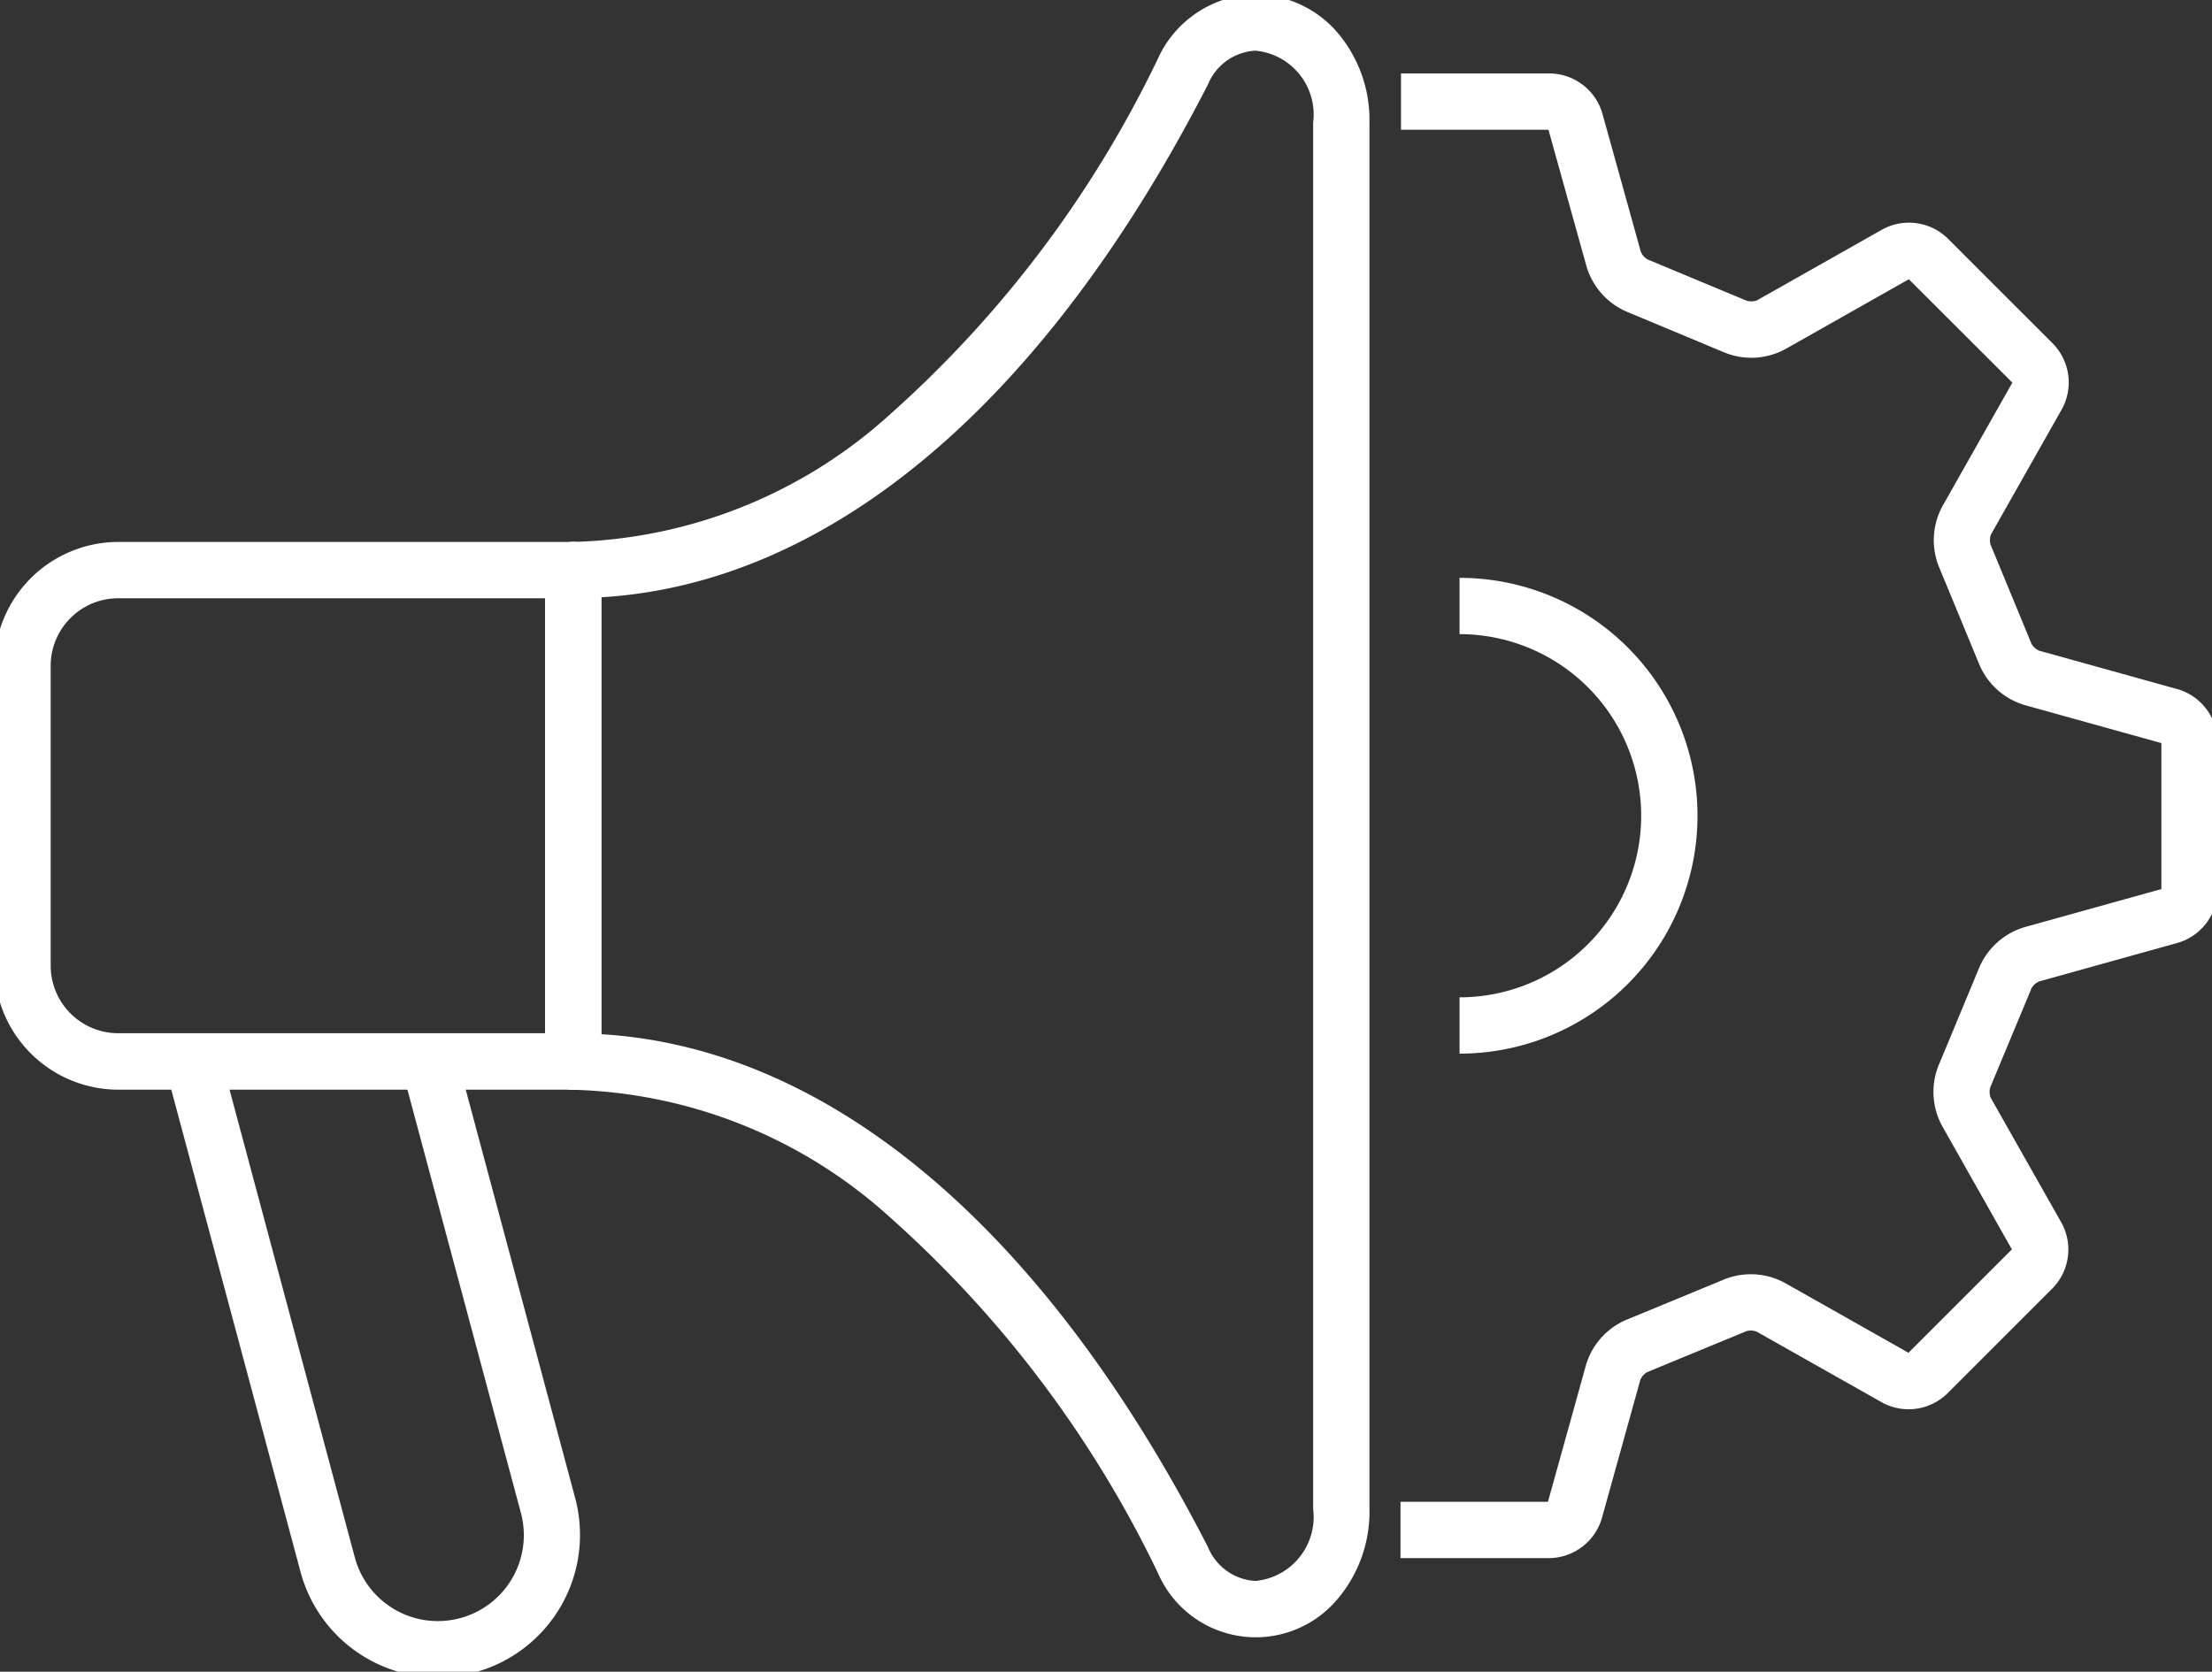
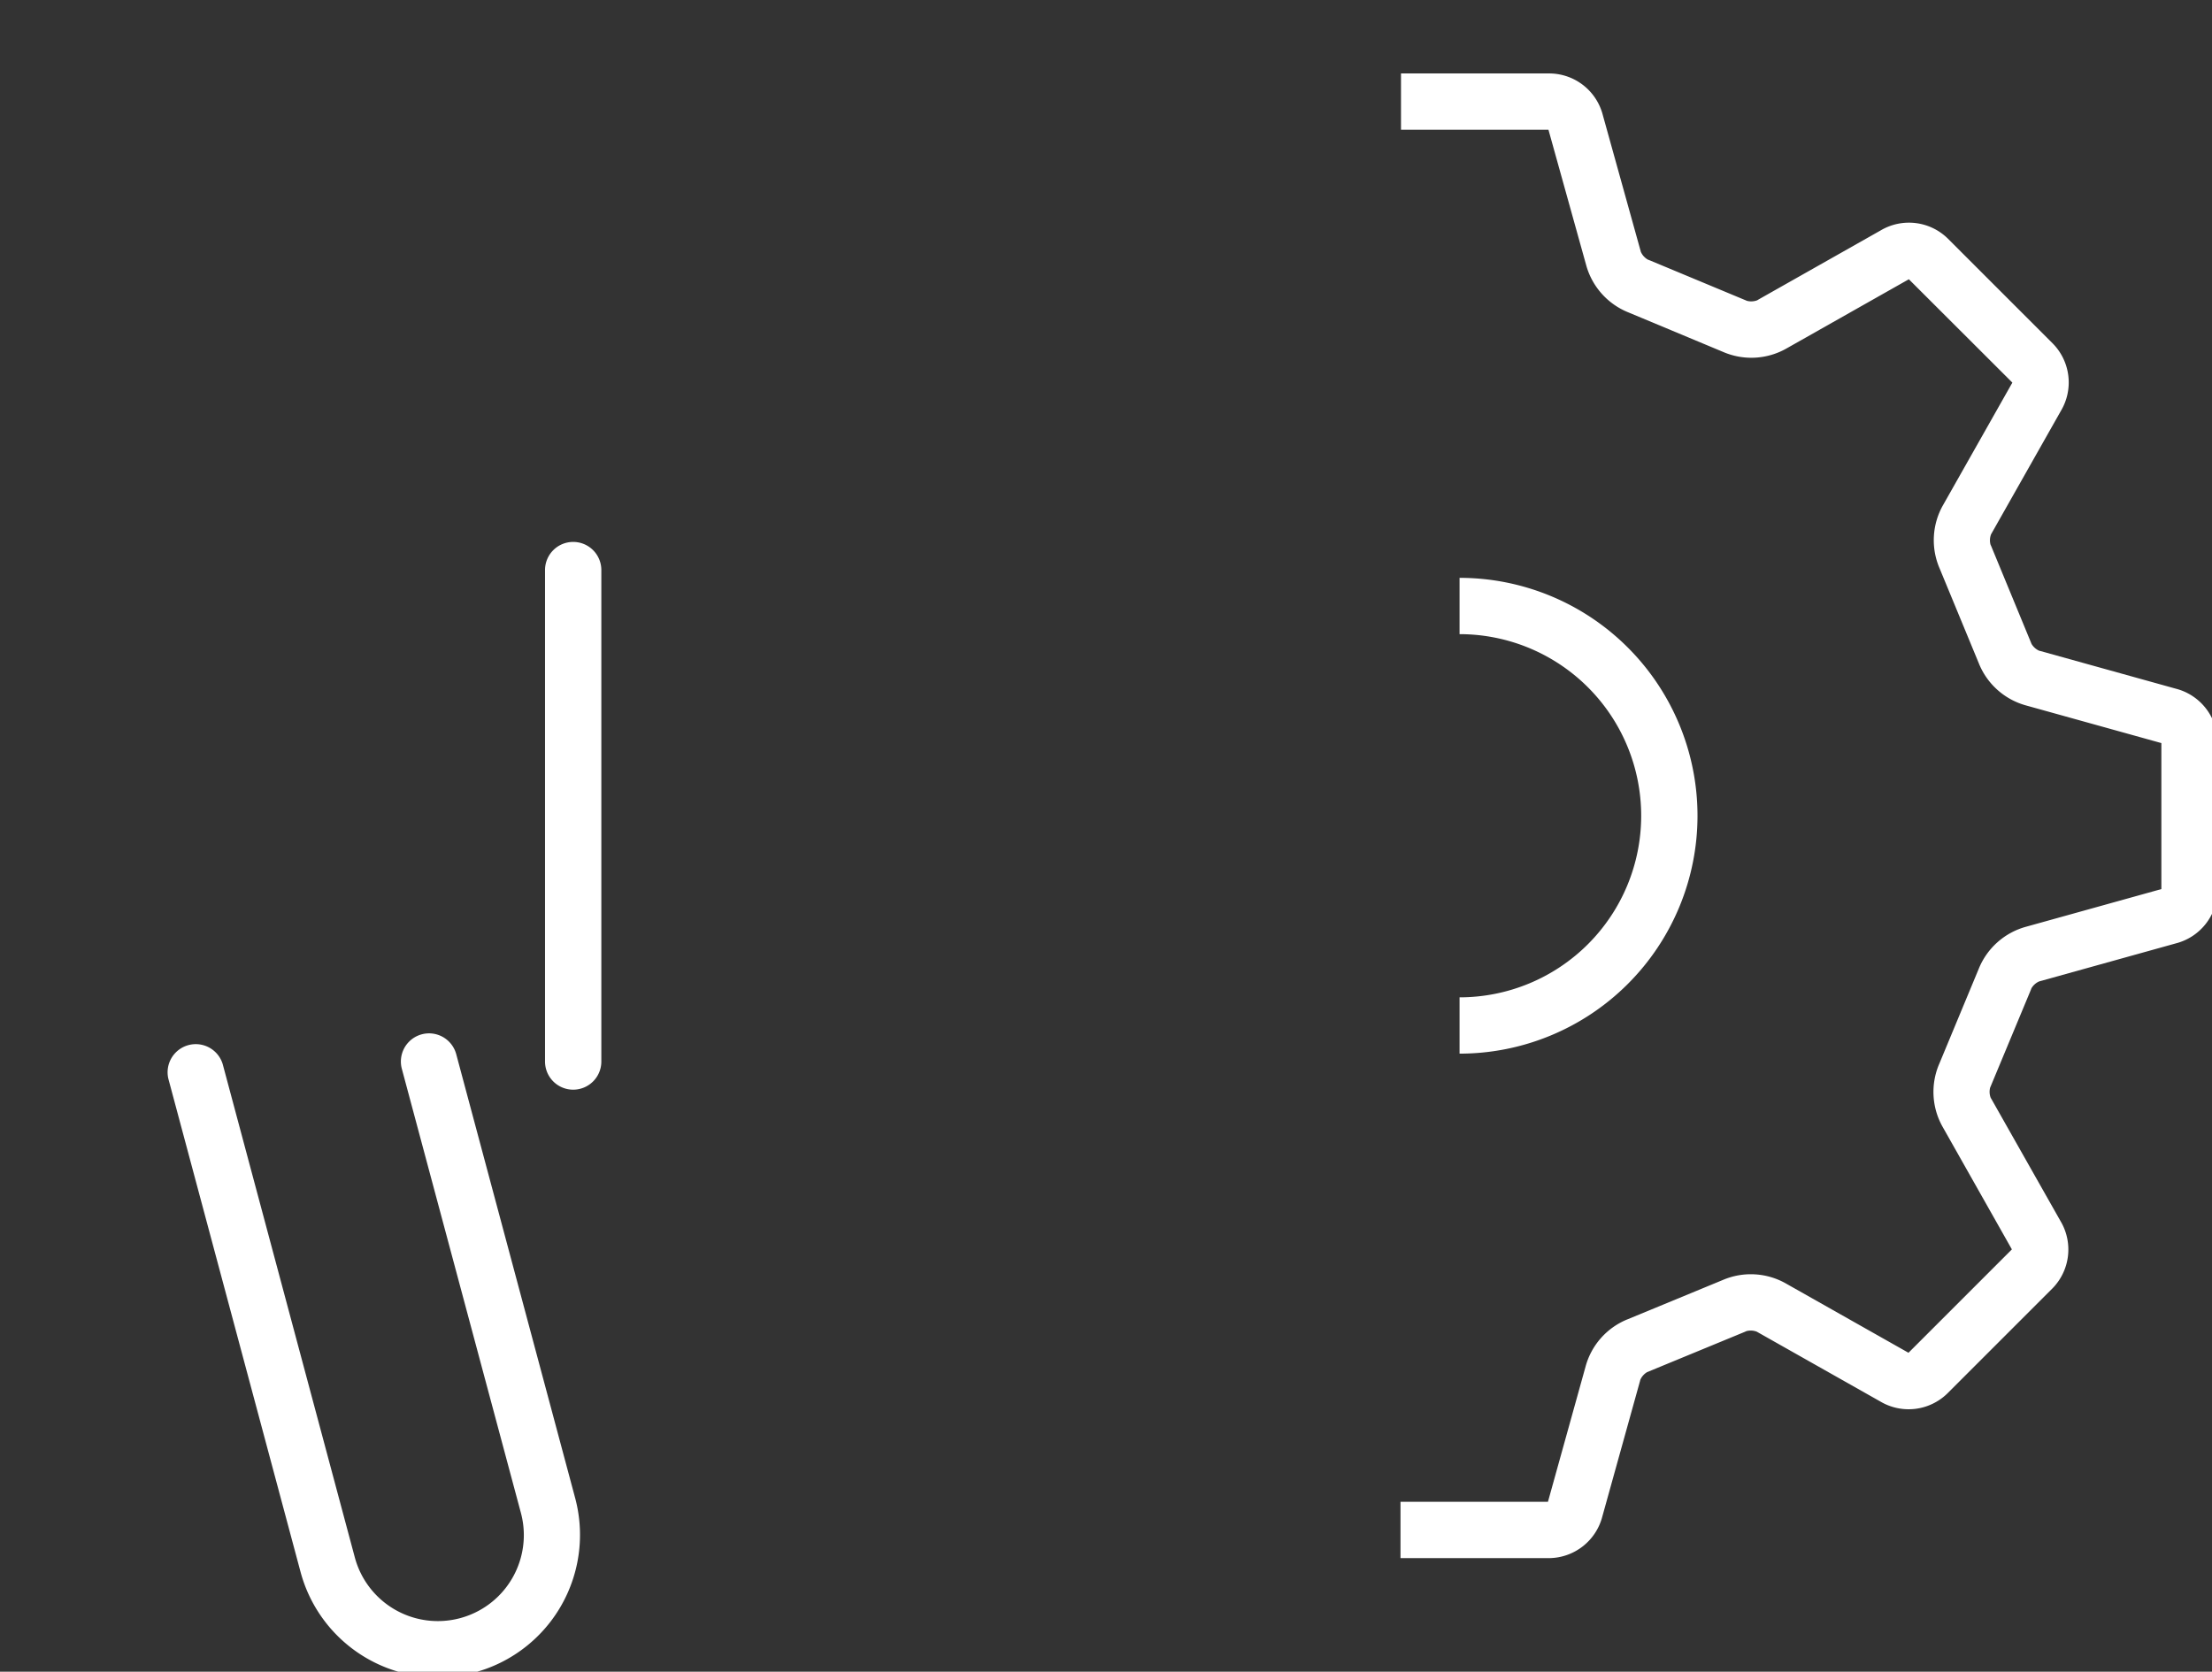
<svg xmlns="http://www.w3.org/2000/svg" width="78.557" height="59.379" viewBox="0 0 78.557 59.379">
  <rect x="0" y="0" width="78.557" height="59.379" fill="#333333" stroke="none" />
  <defs>
    <clipPath id="a">
      <rect width="78.557" height="59.379" transform="translate(0 0)" fill="none" stroke="#fff" stroke-width="2" />
    </clipPath>
  </defs>
  <g transform="translate(0 0)">
    <g clip-path="url(#a)">
      <path d="M49.737,55.343v-2h5.237l1.335-4.8a2.52,2.52,0,0,1,1.511-1.689l3.357-1.386a2.527,2.527,0,0,1,2.262.129l4.339,2.453,3.672-3.672L69,40.042a2.523,2.523,0,0,1-.126-2.263l1.394-3.355a2.534,2.534,0,0,1,1.691-1.508l4.8-1.336V26.394l-4.8-1.335a2.527,2.527,0,0,1-1.688-1.511l-1.387-3.357a2.527,2.527,0,0,1,.129-2.263l2.454-4.338L67.791,9.919l-4.336,2.453a2.526,2.526,0,0,1-2.263.127l-3.354-1.4a2.532,2.532,0,0,1-1.509-1.69l-1.337-4.8H49.755v-2h5.288a1.969,1.969,0,0,1,1.881,1.484l1.35,4.855a.6.6,0,0,0,.247.273l.06.023,3.461,1.442a.6.6,0,0,0,.364-.02l.044-.027,4.337-2.453a1.97,1.97,0,0,1,2.379.279l3.747,3.747a1.972,1.972,0,0,1,.279,2.38L70.71,18.979a.6.6,0,0,0-.019.365l.026.058,1.431,3.469a.6.6,0,0,0,.272.243l.049.012,4.8,1.335a1.972,1.972,0,0,1,1.485,1.88v5.289a1.971,1.971,0,0,1-1.485,1.88L72.418,34.86a.6.6,0,0,0-.275.247l-.022.059-1.443,3.466a.593.593,0,0,0,.02.362l.026.044,2.454,4.336a1.971,1.971,0,0,1-.279,2.381L69.154,49.5a1.969,1.969,0,0,1-2.381.278L62.388,47.3a.6.6,0,0,0-.365-.019l-.058.026-3.47,1.431a.6.6,0,0,0-.24.27l-.013.051-1.335,4.8a1.972,1.972,0,0,1-1.88,1.485Z" fill="#fff" />
      <path d="M15.54,59.58a5.054,5.054,0,0,1-4.867-3.748L5.978,38.313A1,1,0,0,1,7.91,37.8L12.6,55.315A3.05,3.05,0,1,0,18.5,53.74L14.271,37.964a1,1,0,1,1,1.932-.518L20.429,53.22A5.062,5.062,0,0,1,15.54,59.58Z" fill="#fff" />
      <path d="M0,18.456a1,1,0,0,1-1-1V0A1,1,0,0,1,0-1,1,1,0,0,1,1,0V17.456A1,1,0,0,1,0,18.456Z" transform="translate(20.356 20.249)" fill="#fff" />
-       <path d="M20.356,38.705H4.2A4.406,4.406,0,0,1-.2,34.3V23.65a4.406,4.406,0,0,1,4.4-4.4H20.356a1,1,0,0,1,0,2H4.2a2.4,2.4,0,0,0-2.4,2.4V34.3a2.4,2.4,0,0,0,2.4,2.4H20.356a1,1,0,1,1,0,2Z" fill="#fff" />
-       <path d="M44.59-.2h0a3.9,3.9,0,0,1,2.831,1.268,4.791,4.791,0,0,1,1.214,3.29V53.6a4.792,4.792,0,0,1-1.214,3.29,3.784,3.784,0,0,1-6.3-1.021,40.186,40.186,0,0,0-9.539-12.653,17.425,17.425,0,0,0-11.225-4.507,1,1,0,0,1-1-1V20.249a1,1,0,0,1,1-1,17.426,17.426,0,0,0,11.225-4.507A40.186,40.186,0,0,0,41.119,2.09,3.884,3.884,0,0,1,44.59-.2Zm0,56.354A2.279,2.279,0,0,0,46.635,53.6V4.358A2.279,2.279,0,0,0,44.59,1.8h0A1.931,1.931,0,0,0,42.9,3c-5.8,11.3-13.419,17.728-21.543,18.215V36.735c8.124.488,15.74,6.913,21.543,18.216A1.931,1.931,0,0,0,44.59,56.154Z" fill="#fff" />
      <path d="M51.835,37.425v-2a6.448,6.448,0,0,0,0-12.9v-2a8.448,8.448,0,0,1,0,16.9Z" fill="#fff" />
    </g>
  </g>
</svg>